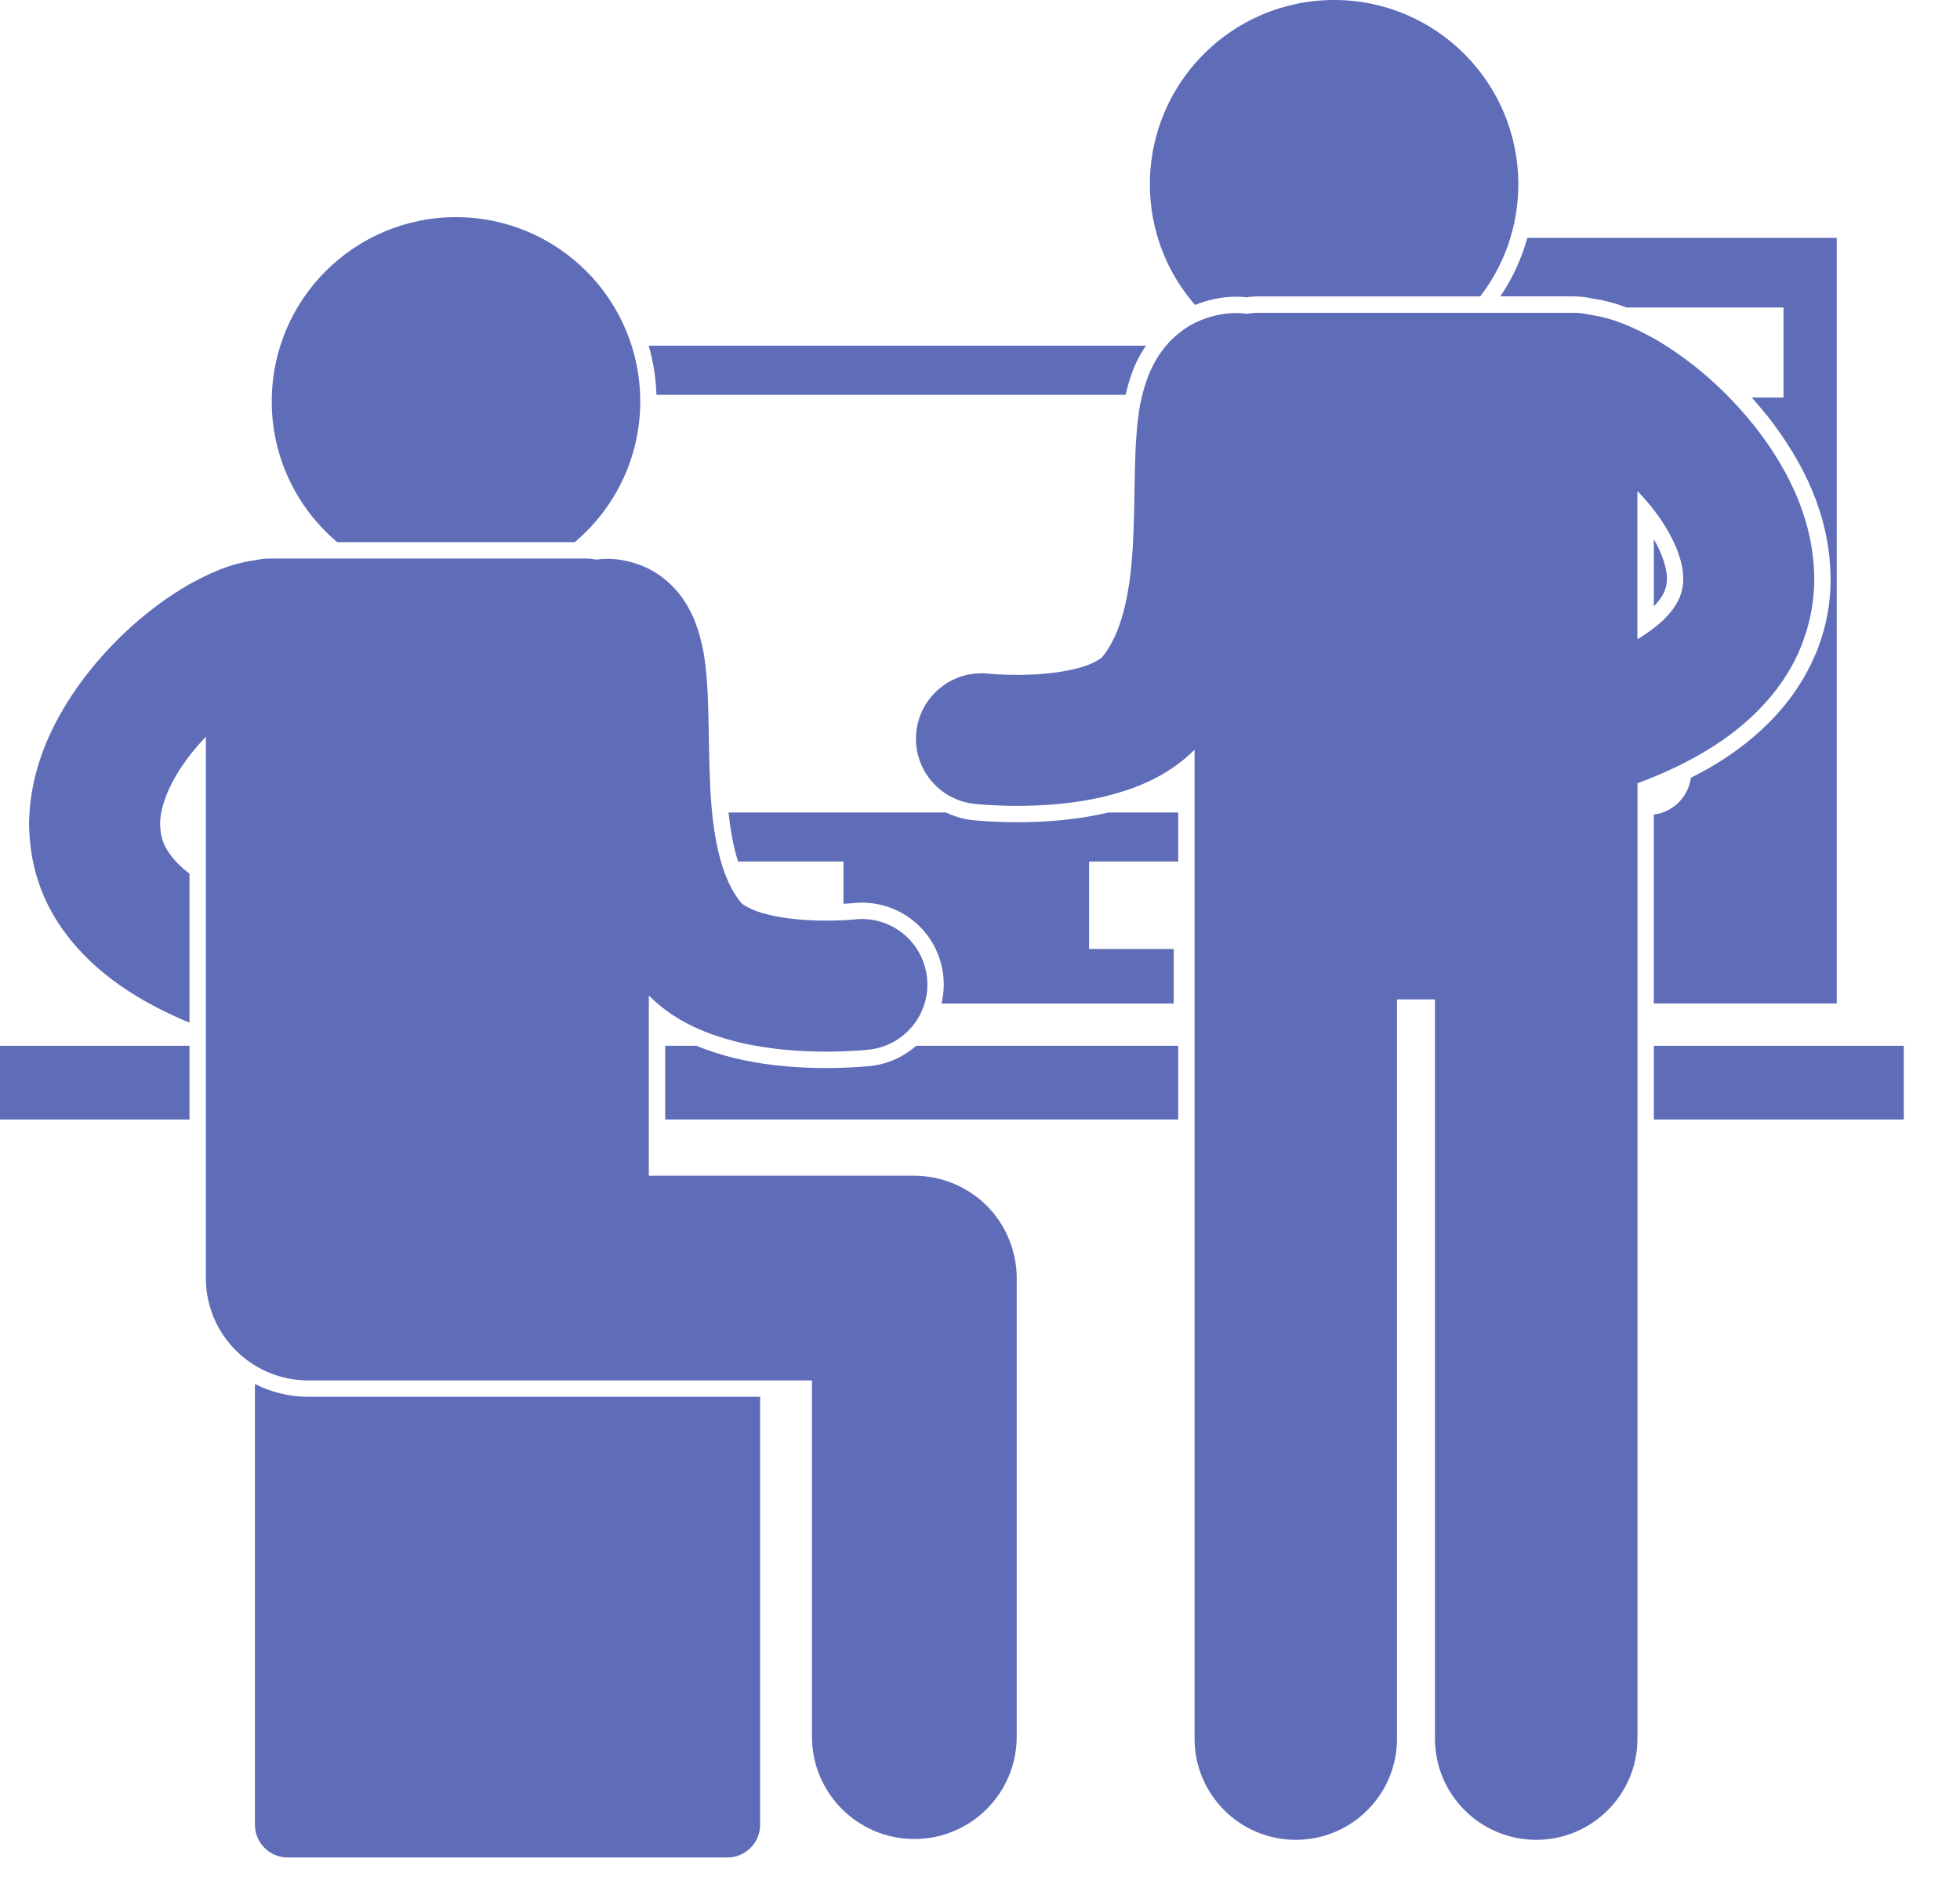
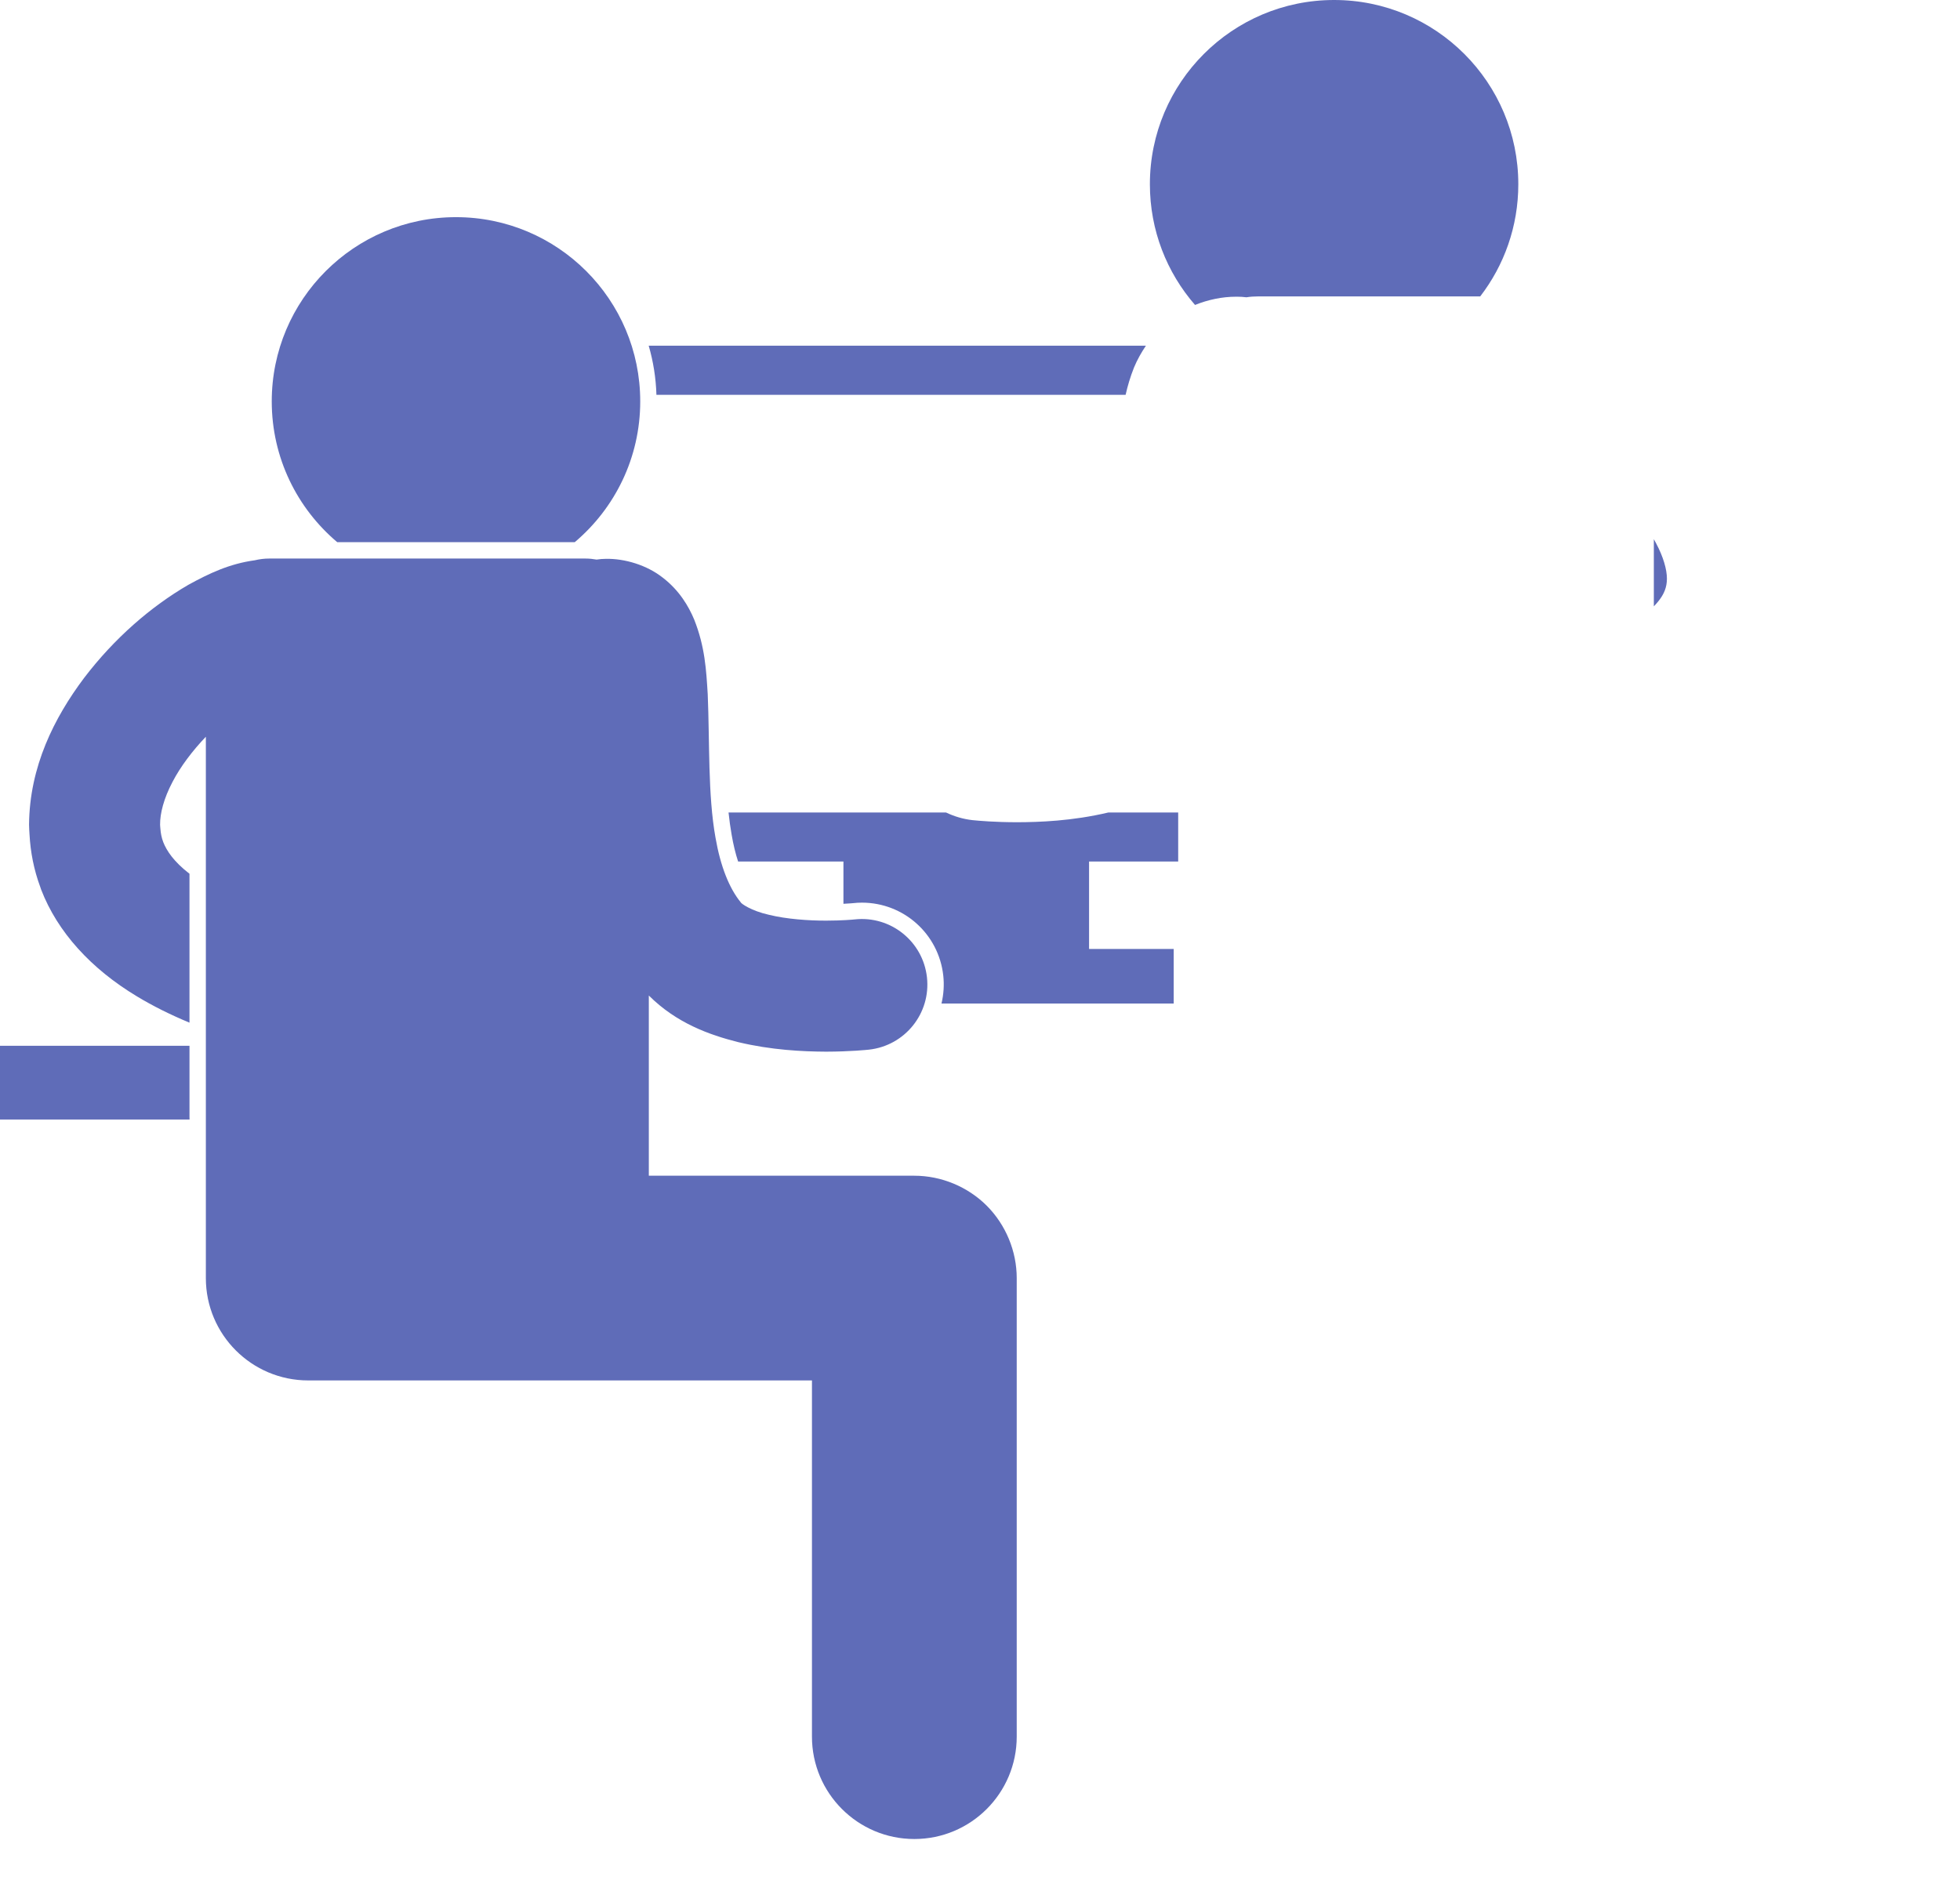
<svg xmlns="http://www.w3.org/2000/svg" width="34" height="33" viewBox="0 0 34 33" fill="none">
-   <path d="M33.025 18.141H28.689V19.42H33.025V18.141Z" fill="#5F6CB8" />
  <path d="M3.287 19.39V18.141H0V19.42H3.288V19.39H3.287Z" fill="#5F6CB8" />
-   <path d="M15.892 18.141C15.673 18.335 15.402 18.458 15.105 18.491C15.073 18.494 14.769 18.527 14.332 18.527C13.951 18.526 13.374 18.506 12.742 18.355C12.539 18.304 12.313 18.238 12.079 18.141H11.539V19.42H20.438V18.141H15.892Z" fill="#5F6CB8" />
  <path d="M19.526 6.849C19.56 6.697 19.606 6.54 19.672 6.374C19.729 6.237 19.8 6.113 19.878 5.997H11.253C11.332 6.269 11.378 6.554 11.387 6.849H19.526Z" fill="#5F6CB8" />
  <path d="M20.36 16.461H18.892V14.945H20.438V14.094H19.227C18.596 14.243 18.023 14.262 17.645 14.263C17.262 14.263 16.98 14.238 16.871 14.227C16.708 14.209 16.553 14.162 16.41 14.094H12.638C12.652 14.228 12.67 14.358 12.692 14.482C12.721 14.652 12.759 14.807 12.804 14.945H14.631V15.678C14.733 15.673 14.796 15.667 14.797 15.667C14.848 15.661 14.9 15.658 14.952 15.658C15.677 15.658 16.284 16.202 16.363 16.924C16.381 17.088 16.369 17.251 16.332 17.408H20.36V16.461Z" fill="#5F6CB8" />
-   <path d="M5.348 24.23C5.015 24.23 4.701 24.149 4.422 24.008V31.653C4.422 31.967 4.677 32.221 4.991 32.221H12.618C12.931 32.221 13.186 31.967 13.186 31.653V24.23H5.348Z" fill="#5F6CB8" />
  <path d="M11.106 6.963C11.106 5.198 9.675 3.767 7.91 3.767C6.145 3.767 4.714 5.198 4.714 6.963C4.714 7.943 5.156 8.819 5.85 9.405H9.97C10.664 8.819 11.106 7.943 11.106 6.963Z" fill="#5F6CB8" />
  <path d="M3.287 15.157C3.009 14.942 2.891 14.756 2.832 14.609C2.832 14.609 2.832 14.609 2.832 14.608C2.802 14.531 2.788 14.454 2.782 14.372C2.781 14.35 2.777 14.329 2.777 14.306C2.775 14.109 2.842 13.849 2.993 13.563C3.13 13.299 3.338 13.024 3.571 12.78V14.596V19.39V22.171H3.571C3.571 23.151 4.366 23.946 5.347 23.946H14.085V30.125C14.085 31.105 14.88 31.901 15.861 31.901C16.842 31.901 17.637 31.105 17.637 30.125V22.171C17.637 21.703 17.447 21.246 17.117 20.915C16.786 20.585 16.328 20.395 15.861 20.395H11.255V17.269C11.735 17.748 12.305 17.952 12.807 18.078C13.38 18.215 13.918 18.241 14.331 18.243C14.754 18.242 15.044 18.211 15.074 18.208C15.699 18.139 16.149 17.578 16.08 16.954C16.011 16.33 15.45 15.88 14.826 15.949C14.8 15.952 14.601 15.97 14.331 15.97C14.033 15.971 13.644 15.944 13.34 15.869C13.028 15.8 12.851 15.67 12.85 15.653C12.65 15.409 12.498 15.028 12.412 14.532C12.278 13.79 12.312 12.875 12.277 12.045C12.251 11.623 12.23 11.221 12.042 10.747C11.944 10.513 11.783 10.241 11.499 10.022C11.219 9.8 10.834 9.688 10.511 9.694C10.456 9.694 10.402 9.699 10.349 9.707C10.287 9.696 10.223 9.689 10.157 9.689H4.669C4.583 9.689 4.5 9.7 4.42 9.719C3.982 9.779 3.631 9.945 3.267 10.145C2.621 10.52 1.985 11.069 1.458 11.761C0.941 12.45 0.512 13.299 0.504 14.305C0.504 14.361 0.509 14.418 0.512 14.475C0.528 14.777 0.587 15.087 0.699 15.388C0.704 15.403 0.708 15.418 0.714 15.432V15.432C0.998 16.169 1.58 16.805 2.374 17.283C2.65 17.45 2.955 17.602 3.287 17.74V16.468V15.157H3.287Z" fill="#5F6CB8" />
  <path d="M28.879 10.243C28.904 10.177 28.915 10.117 28.916 10.041C28.917 9.876 28.85 9.654 28.731 9.43C28.718 9.405 28.703 9.379 28.689 9.353V10.518C28.82 10.384 28.861 10.288 28.878 10.245C28.879 10.244 28.879 10.243 28.879 10.243Z" fill="#5F6CB8" />
-   <path d="M27.307 5.142C27.405 5.142 27.506 5.153 27.608 5.176C27.826 5.207 28.024 5.261 28.217 5.334H30.939V6.896H30.387C30.511 7.035 30.632 7.178 30.745 7.327C31.418 8.224 31.749 9.111 31.756 10.041C31.757 10.453 31.683 10.852 31.541 11.229C31.536 11.243 31.532 11.257 31.527 11.271C31.524 11.279 31.519 11.287 31.516 11.296C31.505 11.323 31.493 11.351 31.48 11.378C31.164 12.118 30.57 12.768 29.749 13.263C29.616 13.343 29.475 13.419 29.331 13.493C29.286 13.827 29.023 14.088 28.688 14.131V16.238V17.407H31.862V4.126H26.495C26.393 4.492 26.234 4.835 26.026 5.141H27.307V5.142Z" fill="#5F6CB8" />
  <path d="M21.465 5.147C21.515 5.147 21.566 5.15 21.622 5.157C21.69 5.146 21.755 5.142 21.82 5.142H25.677C26.092 4.603 26.338 3.928 26.338 3.196C26.338 1.431 24.907 0 23.143 0C21.378 0 19.947 1.431 19.947 3.196C19.947 3.997 20.242 4.729 20.73 5.29C20.955 5.199 21.201 5.147 21.44 5.147L21.465 5.147Z" fill="#5F6CB8" />
-   <path d="M28.405 16.238V13.588C28.851 13.421 29.25 13.233 29.602 13.02C30.396 12.542 30.978 11.906 31.262 11.169V11.169C31.268 11.154 31.272 11.139 31.277 11.123C31.411 10.766 31.472 10.396 31.472 10.042C31.464 9.036 31.035 8.187 30.518 7.498C29.991 6.806 29.355 6.257 28.709 5.882C28.346 5.682 27.994 5.516 27.557 5.456C27.476 5.437 27.393 5.426 27.307 5.426H21.819C21.753 5.426 21.689 5.433 21.627 5.444C21.574 5.436 21.52 5.431 21.465 5.431C21.142 5.425 20.757 5.537 20.477 5.759C20.193 5.978 20.032 6.25 19.934 6.484C19.746 6.958 19.725 7.36 19.699 7.782C19.664 8.612 19.698 9.527 19.564 10.269C19.478 10.764 19.326 11.146 19.126 11.39C19.125 11.407 18.948 11.537 18.636 11.606C18.332 11.681 17.943 11.708 17.645 11.707C17.376 11.707 17.176 11.688 17.15 11.686C16.526 11.617 15.965 12.067 15.896 12.691C15.827 13.315 16.278 13.876 16.902 13.944C16.932 13.948 17.222 13.979 17.645 13.979C18.059 13.978 18.597 13.952 19.169 13.815C19.672 13.689 20.241 13.484 20.722 13.005V13.548V16.238V30.159C20.722 31.129 21.508 31.915 22.478 31.915C23.448 31.915 24.234 31.129 24.234 30.159V17.336H24.892V30.159C24.892 31.129 25.679 31.915 26.649 31.915C27.618 31.915 28.405 31.129 28.405 30.159V16.238H28.405ZM28.983 9.3C29.134 9.585 29.201 9.846 29.199 10.042C29.199 10.153 29.182 10.246 29.144 10.345C29.144 10.345 29.144 10.345 29.144 10.345C29.069 10.533 28.902 10.783 28.423 11.078C28.417 11.081 28.41 11.085 28.404 11.088V8.516C28.638 8.76 28.846 9.035 28.983 9.3Z" fill="#5F6CB8" />
</svg>